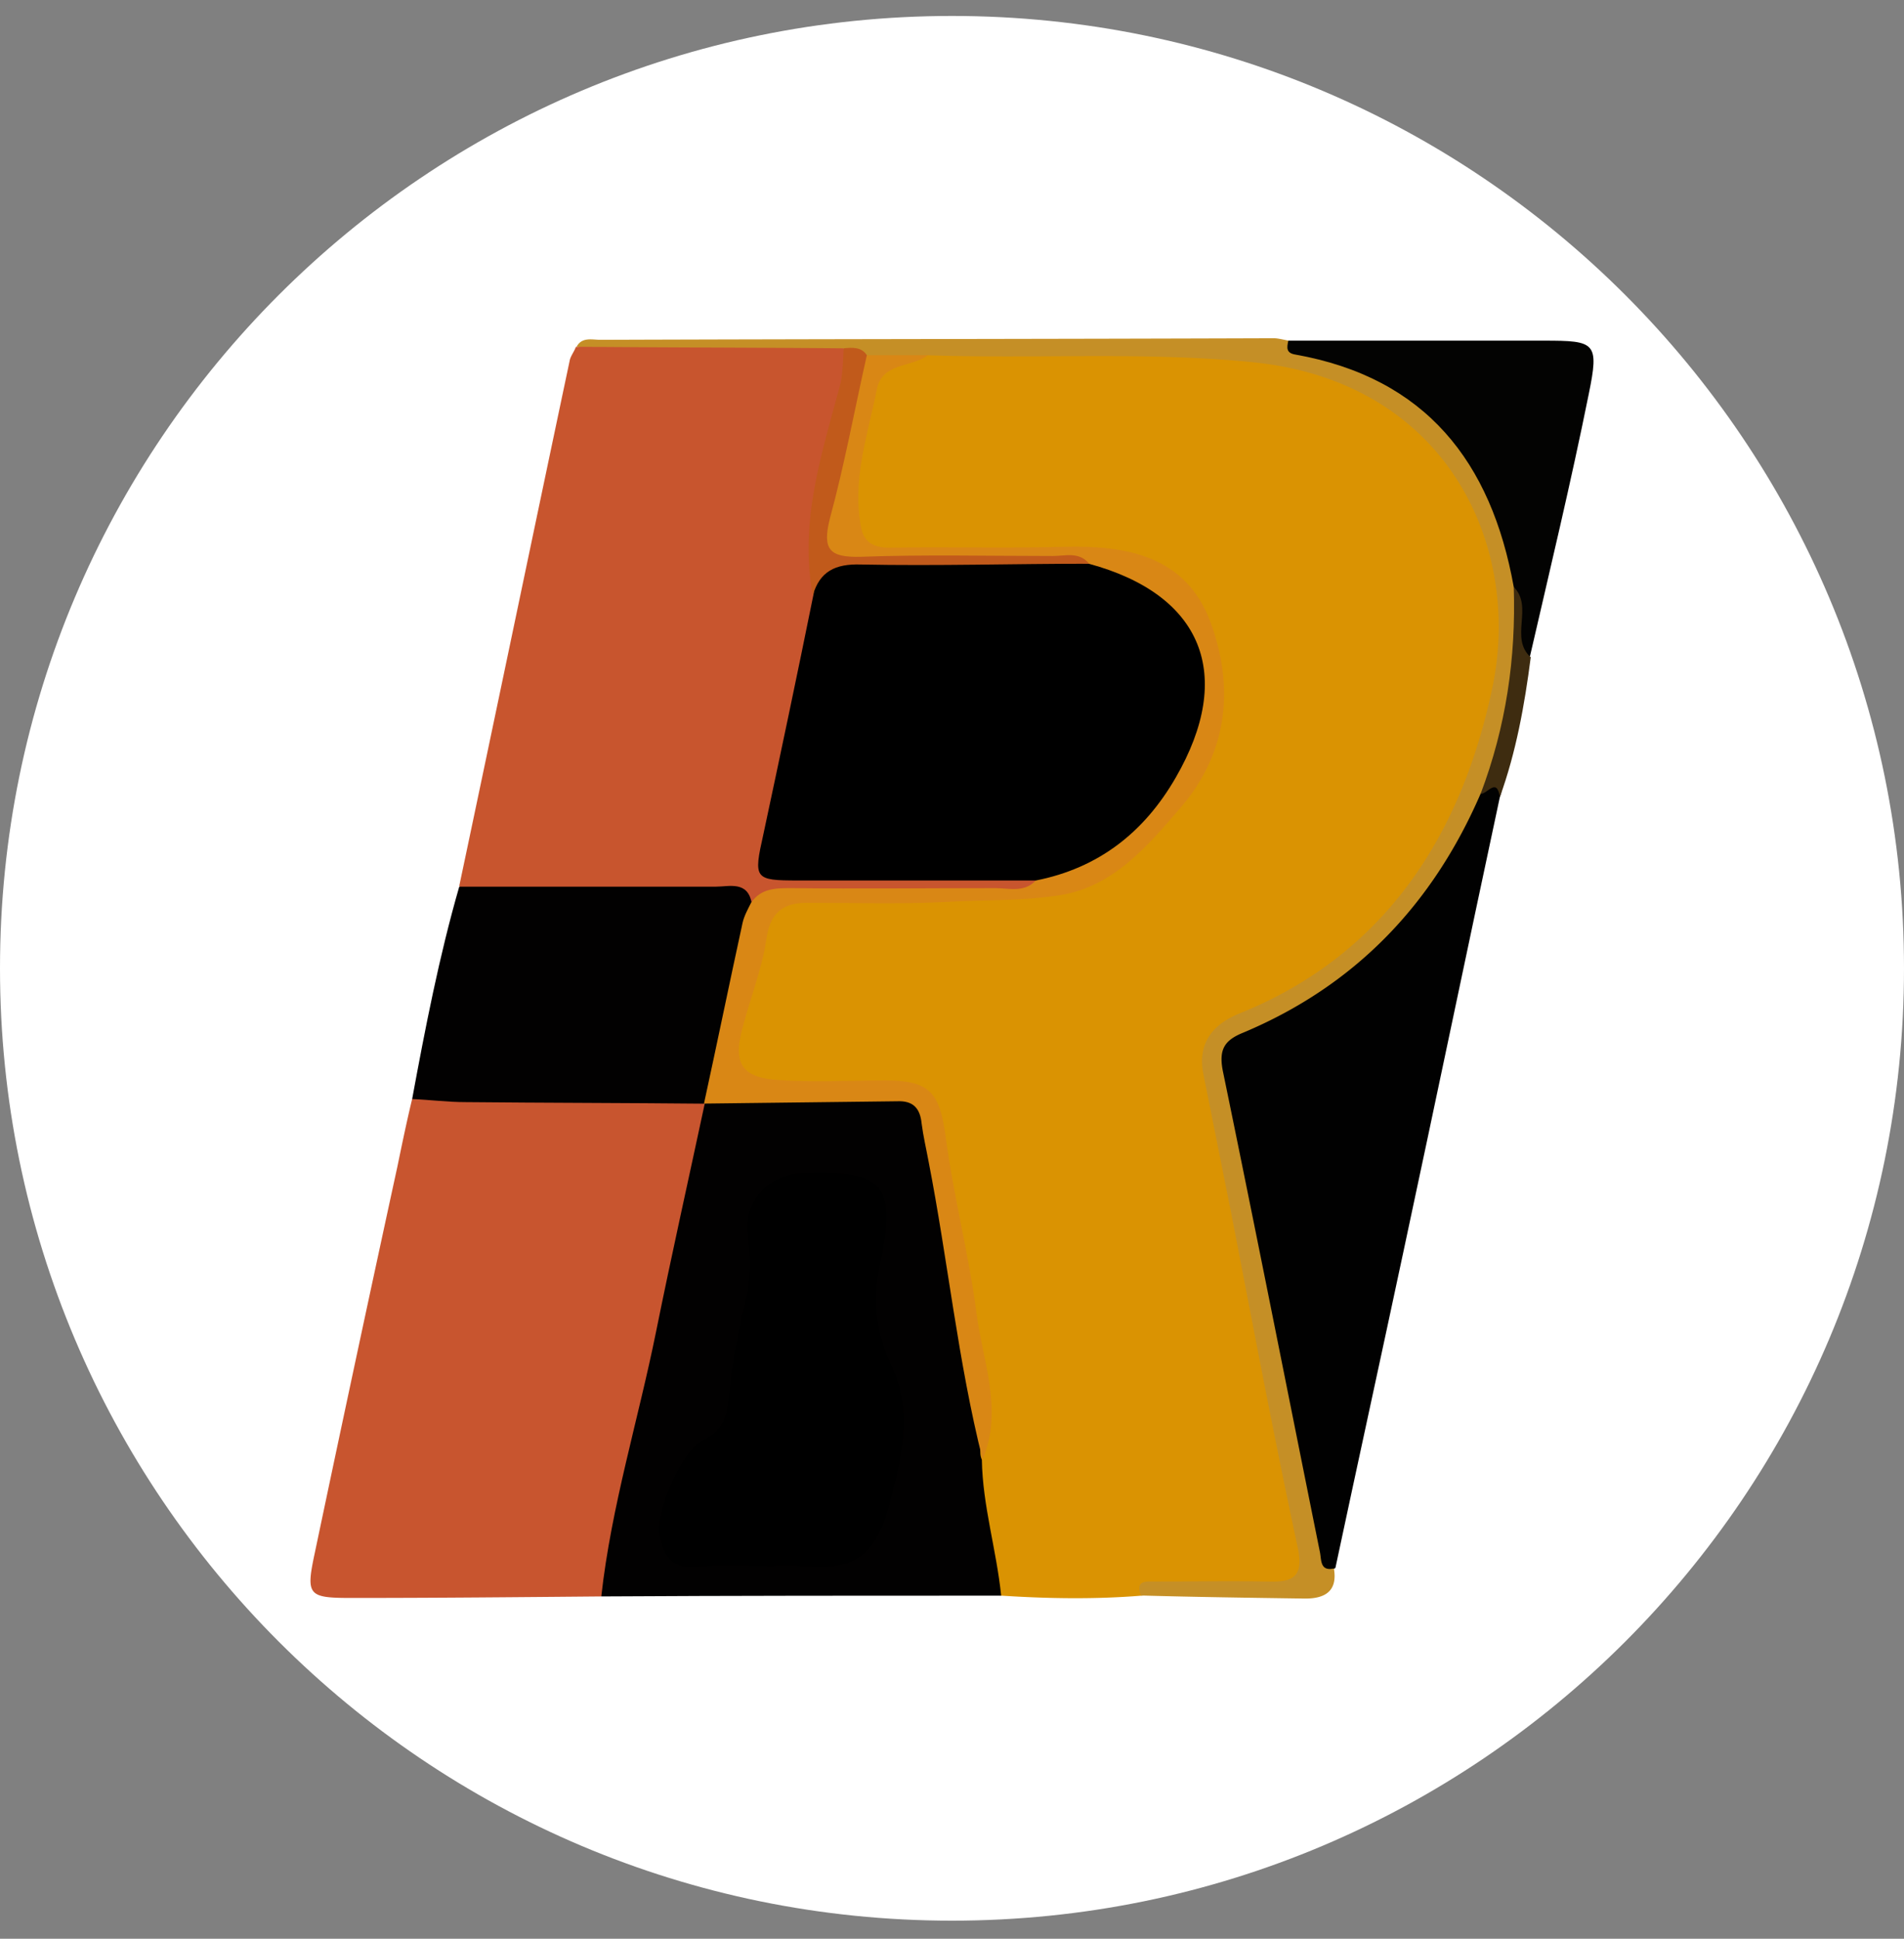
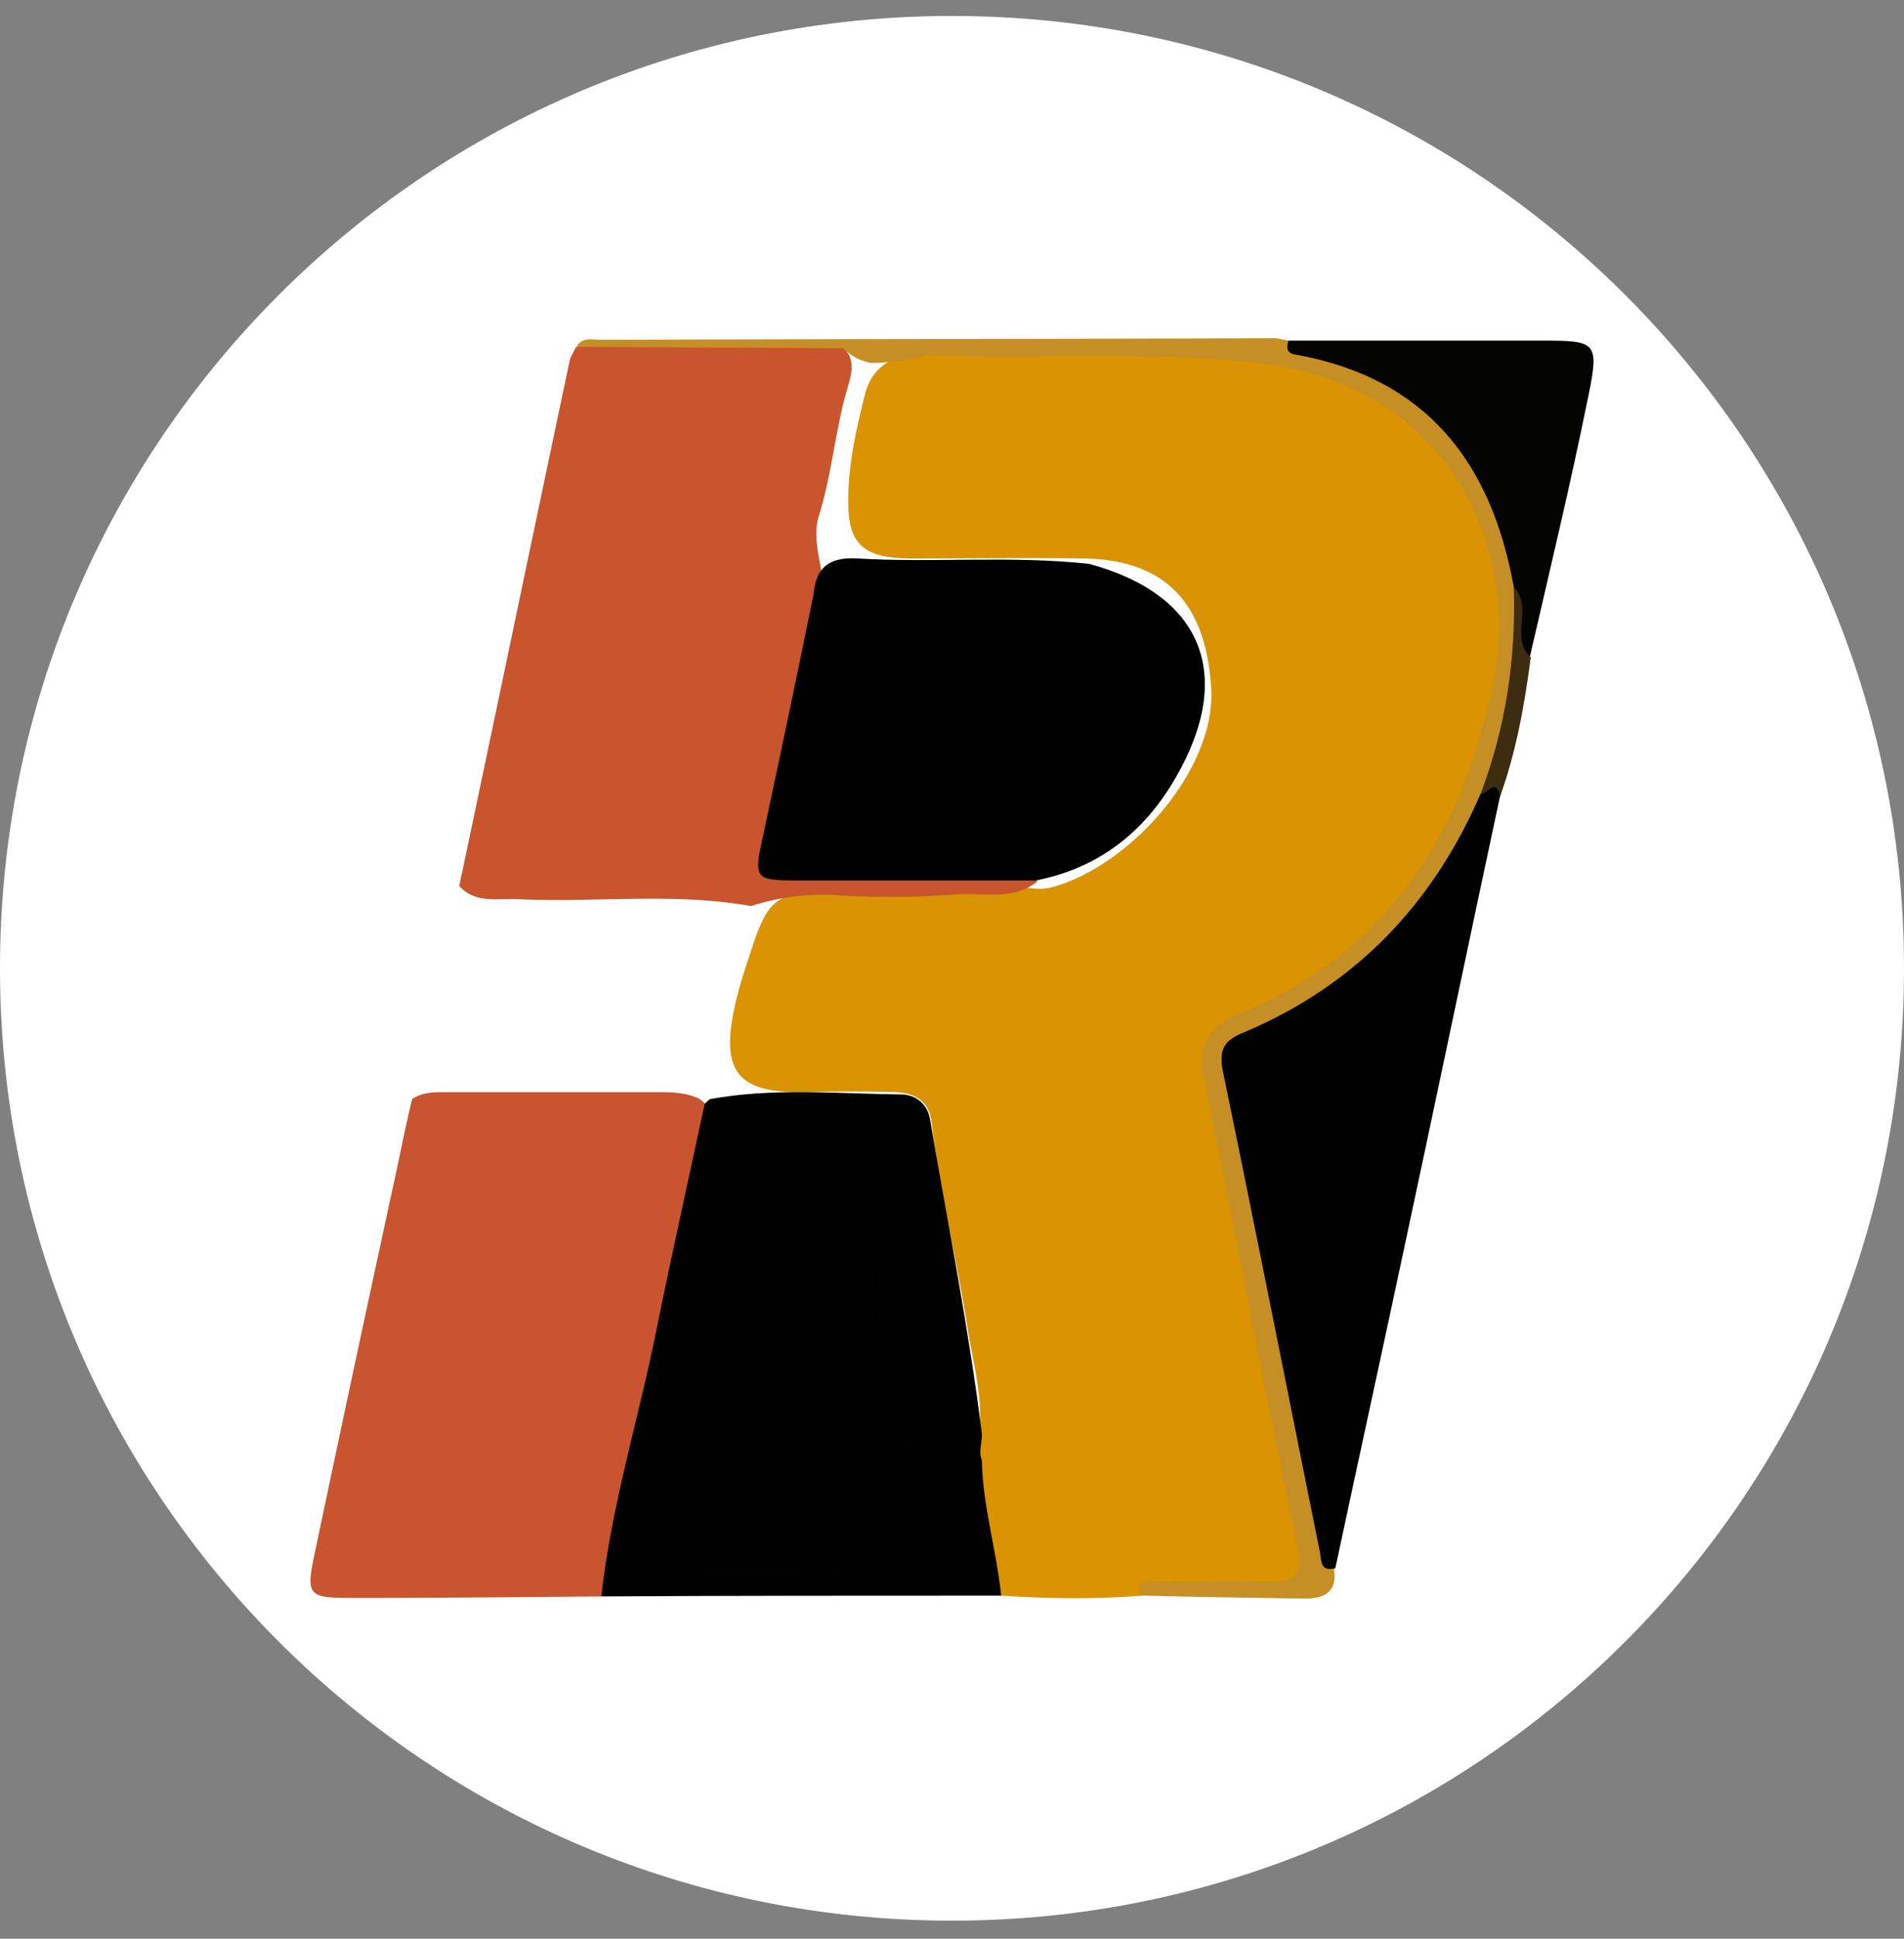
<svg xmlns="http://www.w3.org/2000/svg" width="56" height="57" fill="none" viewBox="0 0 56 57">
  <rect x="0" y="0" width="56" height="57" fill="#808080" stroke="none" />
  <g clip-path="url(#a)">
    <path fill="#fff" d="M56 28.469c0-15.464-12.536-28-28-28s-28 12.536-28 28 12.536 28 28 28 28-12.536 28-28" />
    <path fill="#da9302" d="M33.6 46.911c-1.384.114-2.792.091-4.177 0-.84-1.203-.772-2.61-.817-3.973.477-1.271.068-2.565-.136-3.814-.318-2.044-.818-4.064-1.067-6.108-.069-.636-.477-.885-1.09-.908a50 50 0 0 0-2.611 0c-1.998.045-2.52-.59-2.09-2.52.114-.545.296-1.09.478-1.635.5-1.544.772-1.748 2.316-1.703 1.612.068 3.246.068 4.836-.204.567-.09 1.135.182 1.68.045 2.293-.613 4.859-3.45 4.7-5.88-.16-2.452-1.317-3.77-3.792-3.792-1.703-.023-3.406 0-5.108 0-1.386-.023-1.817-.454-1.771-1.862.022-1.021.25-2.02.499-2.997.25-.93 1.022-1.135 1.816-1.294 3.179 0 6.335-.181 9.514.114 2.679.25 4.972 1.249 6.38 3.723 1.248 2.203 1.566 4.473.885 6.97a15.06 15.06 0 0 1-4.041 6.948c-.863.84-1.908 1.34-2.93 1.885-1.339.704-1.543.999-1.225 2.384.704 3.042 1.248 6.13 1.93 9.172.295 1.317.5 2.68.703 3.996.16.954-.113 1.204-1.09 1.272-1.248.09-2.52-.205-3.791.181" />
    <path fill="#c8552e" d="M13.507 26.049c1.09-5.154 2.157-10.285 3.247-15.44.023-.136.136-.272.182-.408 2.565-.204 5.131-.045 7.697-.09.567.317.431.84.295 1.293-.364 1.226-.454 2.52-.84 3.747-.25.817.181 1.566.113 2.36-.272 2.203-.84 4.338-1.317 6.517-.295 1.362-.204 1.499 1.204 1.521 1.68.023 3.383 0 5.063 0 .477 0 .999-.068 1.362.364-.727.59-1.612.317-2.43.386-1.157.09-2.315.09-3.473.022a6.8 6.8 0 0 0-2.52.318c-2.293-.409-4.587-.09-6.88-.204-.59-.023-1.226.136-1.703-.386" />
    <path fill="#c8552f" d="M17.685 46.936c-2.452.022-4.881.045-7.333.045-1.295 0-1.363-.068-1.09-1.34A1673 1673 0 0 1 11.69 34.29c.136-.658.272-1.317.431-1.975.296-.205.636-.205.977-.205h6.334c.386 0 .75.023 1.113.182.477.295.431.772.318 1.203-.954 4.2-1.885 8.424-2.816 12.647-.045.295-.181.545-.363.794" />
    <path fill="#020101" d="M17.685 46.936c.295-2.656 1.09-5.2 1.612-7.788.454-2.247.954-4.472 1.43-6.698.046-.045.091-.09.16-.136 1.861-.34 3.746-.159 5.607-.136.455 0 .795.295.863.75.522 3.064 1.136 6.13 1.521 9.217.023.25-.113.523 0 .772.023 1.363.432 2.657.568 3.996-3.928 0-7.856 0-11.76.023" />
    <path fill="#010101" d="M44.113 23.436c-.953 4.45-1.884 8.923-2.838 13.373-.658 3.088-1.34 6.199-1.998 9.287-.704.476-.636-.227-.704-.5-.295-1.249-.477-2.497-.726-3.746-.681-3.315-1.34-6.607-2.044-9.922-.227-1.044.114-1.567 1.09-1.975 2.815-1.204 4.768-3.338 6.108-6.062.113-.228.227-.477.408-.682.182-.159.386-.386.659-.272.159.09.113.318.045.5" />
-     <path fill="#020101" d="M20.727 32.449c-2.338-.023-4.7-.023-7.038-.046-.522 0-1.044-.068-1.567-.09.386-2.09.795-4.2 1.385-6.244h7.538c.409 0 .954-.182 1.067.5.137 1.452-.5 2.792-.726 4.177-.114.59-.091 1.271-.659 1.703" />
    <path fill="#c58f26" d="M43.545 23.341c-1.407 3.247-3.678 5.63-6.97 7.016-.568.227-.727.5-.613 1.112.976 4.723 1.907 9.445 2.86 14.168.046.227 0 .568.41.477.113.658-.25.885-.84.885-1.613-.023-3.225-.045-4.837-.09-.159-.455.137-.41.409-.41 1.09 0 2.202-.022 3.292 0 .727.023 1.113-.09.908-1.021-.703-3.27-1.317-6.539-1.952-9.808l-.818-4.087c-.181-.909.273-1.453 1.022-1.771 4.382-1.748 6.607-5.359 7.493-9.672.84-4.178-1.408-8.923-7.062-9.49-3.155-.319-6.357-.092-9.558-.205a6.8 6.8 0 0 1-1.658.227 1.44 1.44 0 0 1-.817-.431c-2.634-.023-5.245-.023-7.856-.046.16-.295.454-.204.704-.204 6.607-.023 13.192-.023 19.799-.046.136 0 .295.046.43.068.796.41 1.726.454 2.544.84 2.248 1.022 3.428 2.861 4.041 5.132.136.477.273.93.318 1.43.023 2.066-.068 4.11-1.249 5.926" />
    <path fill="#030302" d="M44.522 17.258c-.659-3.678-2.589-6.153-6.426-6.834-.272-.045-.25-.204-.204-.408h7.515c1.521 0 1.635.045 1.317 1.589-.522 2.588-1.135 5.131-1.726 7.697-.5.045-.34-.34-.363-.59-.068-.477.136-.977-.113-1.454" />
    <path fill="#3e2c10" d="M44.522 17.258c.59.59-.136 1.498.5 2.066-.182 1.408-.432 2.793-.909 4.11-.09-.59-.363-.091-.567-.091.749-1.976 1.044-3.996.976-6.085" />
-     <path fill="#d98715" d="M25.495 10.445h1.794c-.477.364-1.34.205-1.499 1-.272 1.362-.749 2.701-.454 4.109.114.5.523.567.977.545 1.657-.023 3.315.022 4.995-.023 1.839-.045 3.564.273 4.29 2.202.705 1.908.523 3.815-.84 5.427-.976 1.135-1.997 2.361-3.564 2.61-1.112.182-2.27.137-3.405.205-1.34.068-2.702.023-4.042.023-.727 0-1.09.295-1.203 1.044-.137.954-.523 1.862-.75 2.816-.25 1.021.25 1.271.977 1.34 1.09.09 2.18.022 3.27.022 1.316 0 1.588.363 1.77 1.635.227 1.748.681 3.45.908 5.199.182 1.43.795 2.838.182 4.314-.727-2.884-1.022-5.858-1.59-8.764-.067-.363-.158-.75-.204-1.113-.045-.454-.25-.68-.726-.658l-5.676.068c.386-1.77.749-3.542 1.135-5.313.045-.204.159-.409.25-.59.295-.432.726-.432 1.203-.432 1.998.023 3.973 0 5.971 0 .409 0 .84.137 1.18-.204.137-.295.432-.431.705-.5 1.77-.522 2.792-1.861 3.542-3.428 1.09-2.316.181-4.268-2.294-5.017-.227-.069-.43-.137-.658-.182-1.998-.204-3.996-.046-5.994-.091-.386 0-.75.023-1.135-.045-.363-.068-.704-.25-.613-.659.431-1.884.5-3.837 1.498-5.54" />
    <path fill="#000" d="M32.034 16.577c3.338.908 4.291 3.27 2.543 6.29-.93 1.611-2.27 2.656-4.11 3.02h-6.992c-1.295 0-1.317-.046-1.022-1.363.5-2.339.999-4.7 1.476-7.061.068-.772.454-1.09 1.271-1.045 2.248.137 4.541-.09 6.834.16" />
-     <path fill="#c15a1b" d="M32.034 16.574c-2.247 0-4.472.068-6.72.023-.75-.023-1.204.204-1.408.908-.409-2.18.273-4.2.818-6.244.068-.34.068-.68.09-1.021.25-.023.523-.046.681.204-.363 1.612-.658 3.224-1.09 4.813-.226.909 0 1.136.909 1.113 1.884-.068 3.769-.023 5.653-.023.364 0 .772-.136 1.067.227" />
    <path fill="#000" d="M22.748 46.045c-.84 0-1.567-.046-2.27.022-.704.069-.954-.318-1.068-.885-.158-.681.613-2.52 1.272-2.838.545-.273.704-.659.75-1.249.09-.976.272-1.93.499-2.86.159-.636.159-1.25.068-1.885-.16-1 .59-1.817 1.59-1.862 2.406-.09 2.792.318 2.292 2.702-.227 1.09-.113 1.998.364 3.02.613 1.34.272 2.701-.137 4.2-.635 2.27-2.157 1.498-3.36 1.635" />
  </g>
  <defs>
    <clipPath id="a">
      <path fill="#fff" d="M0 .469h56v56H0z" />
    </clipPath>
  </defs>
</svg>